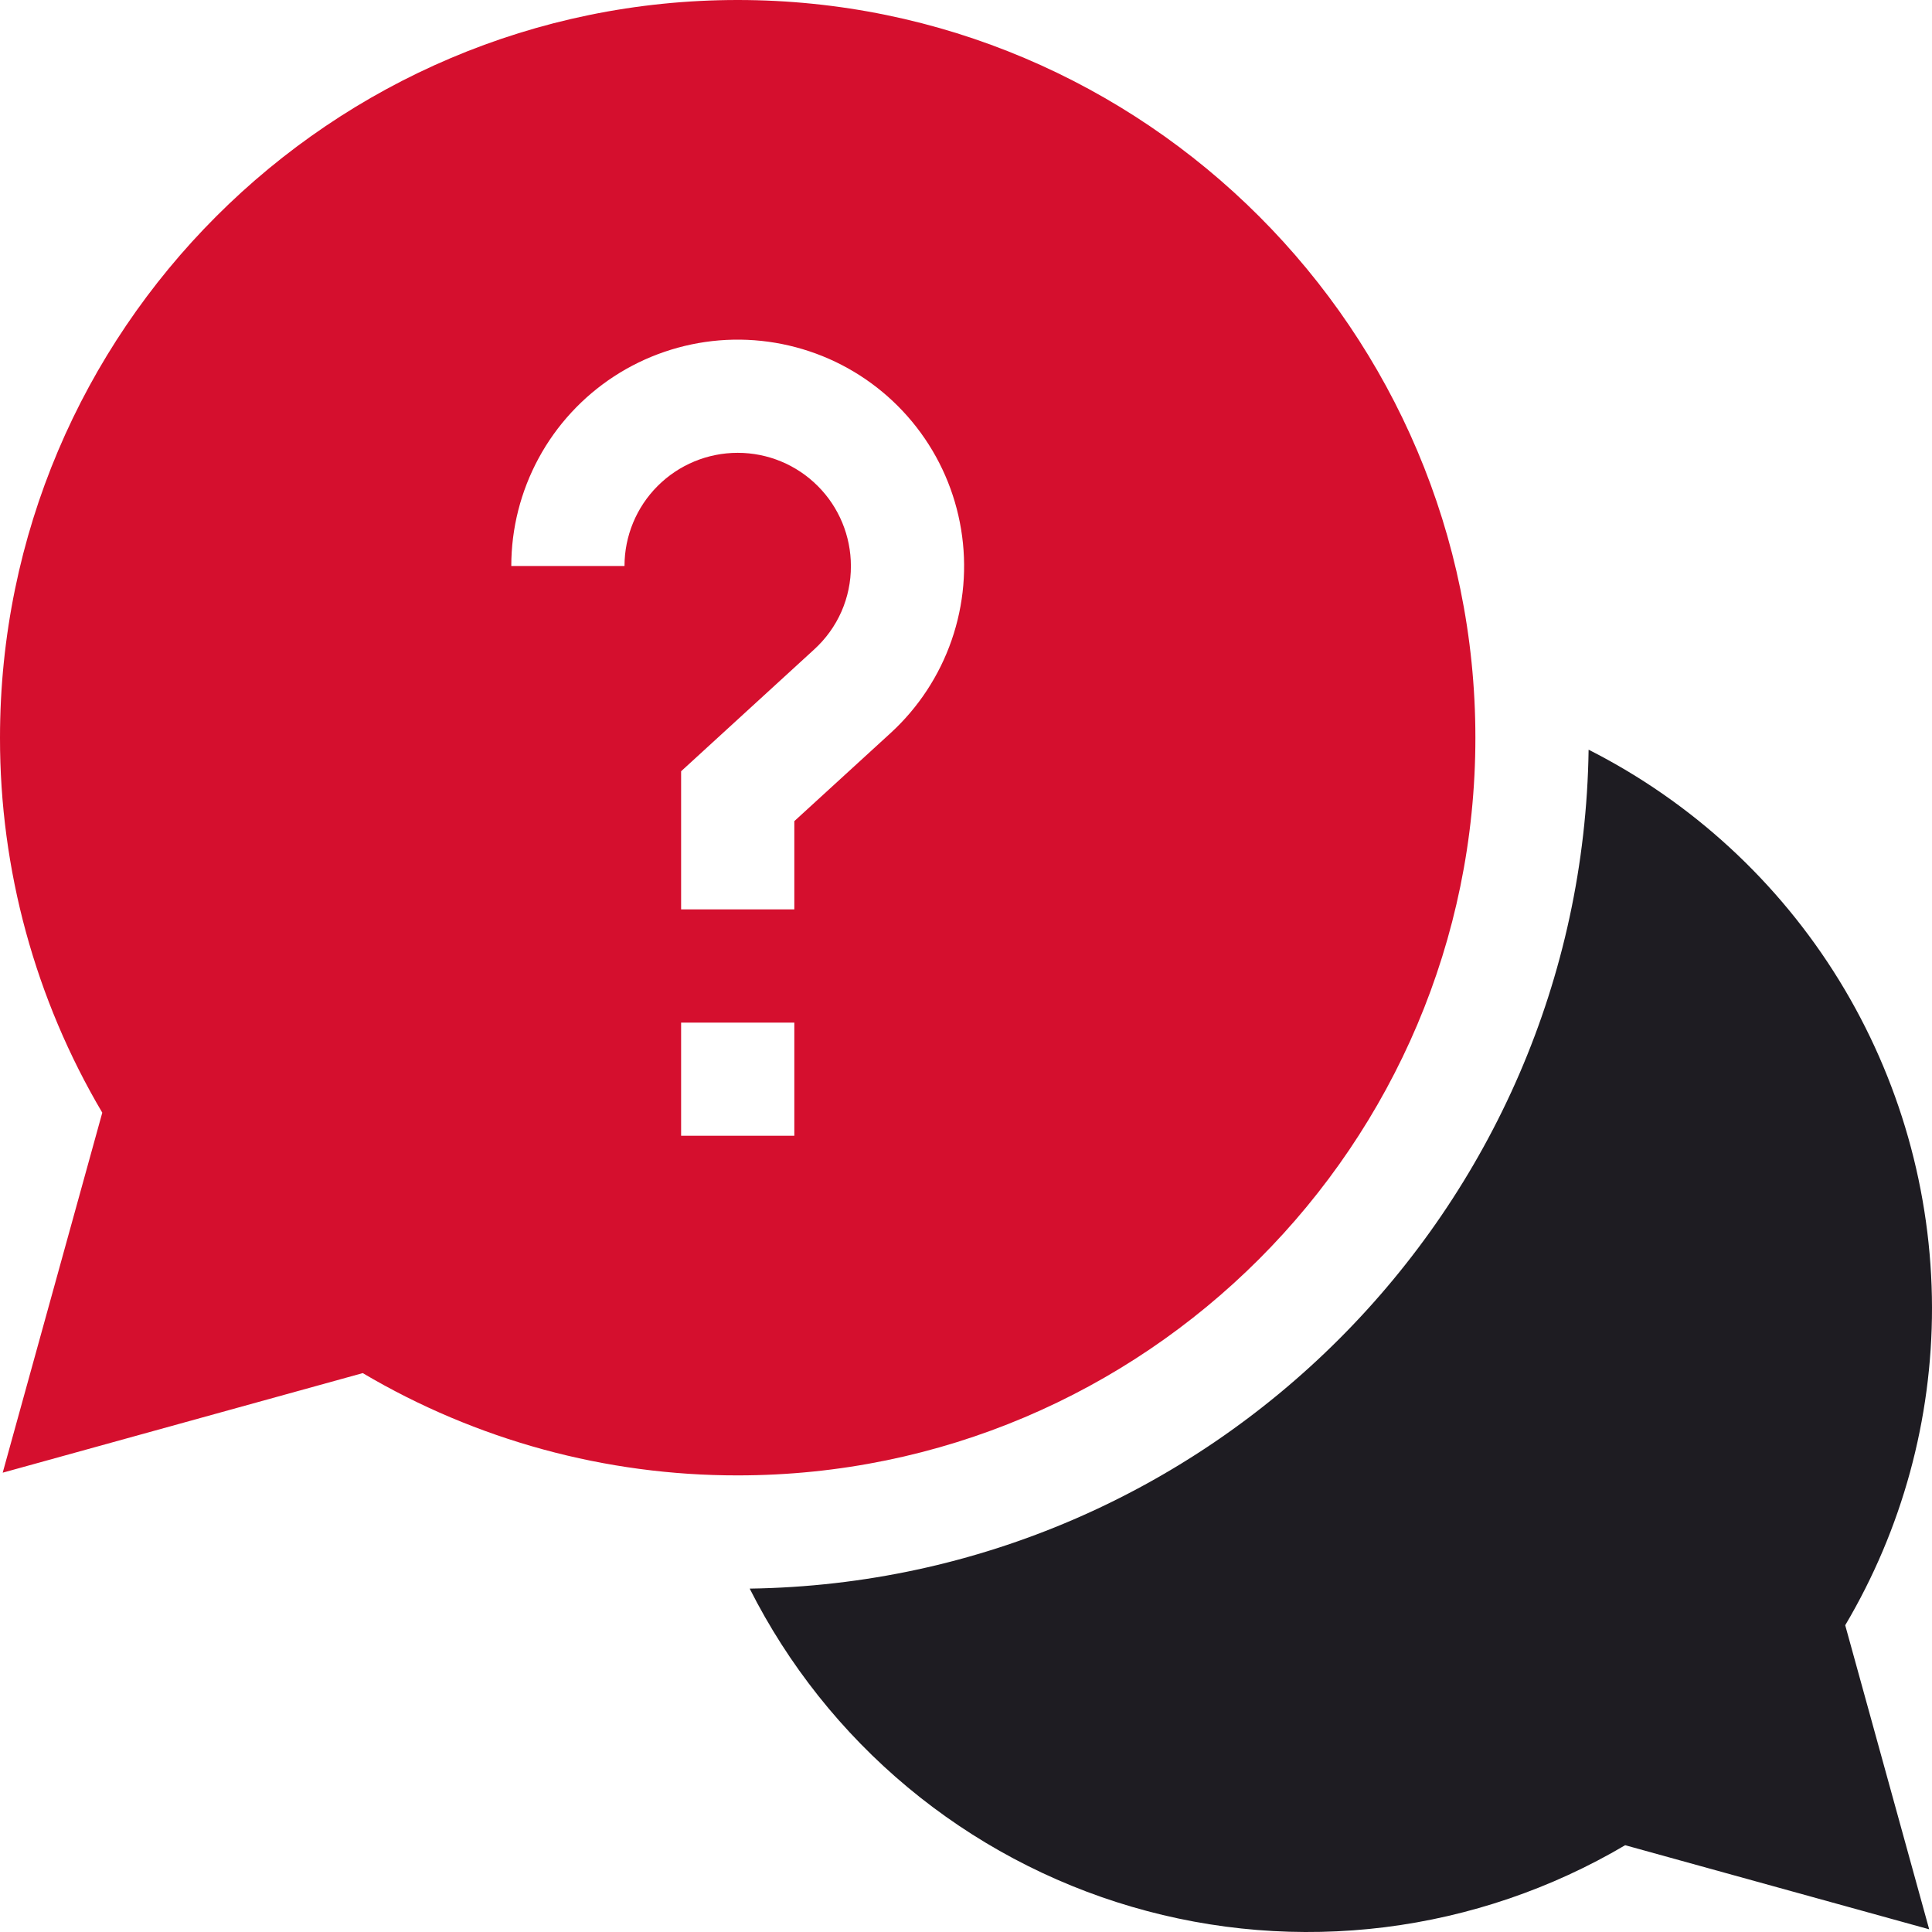
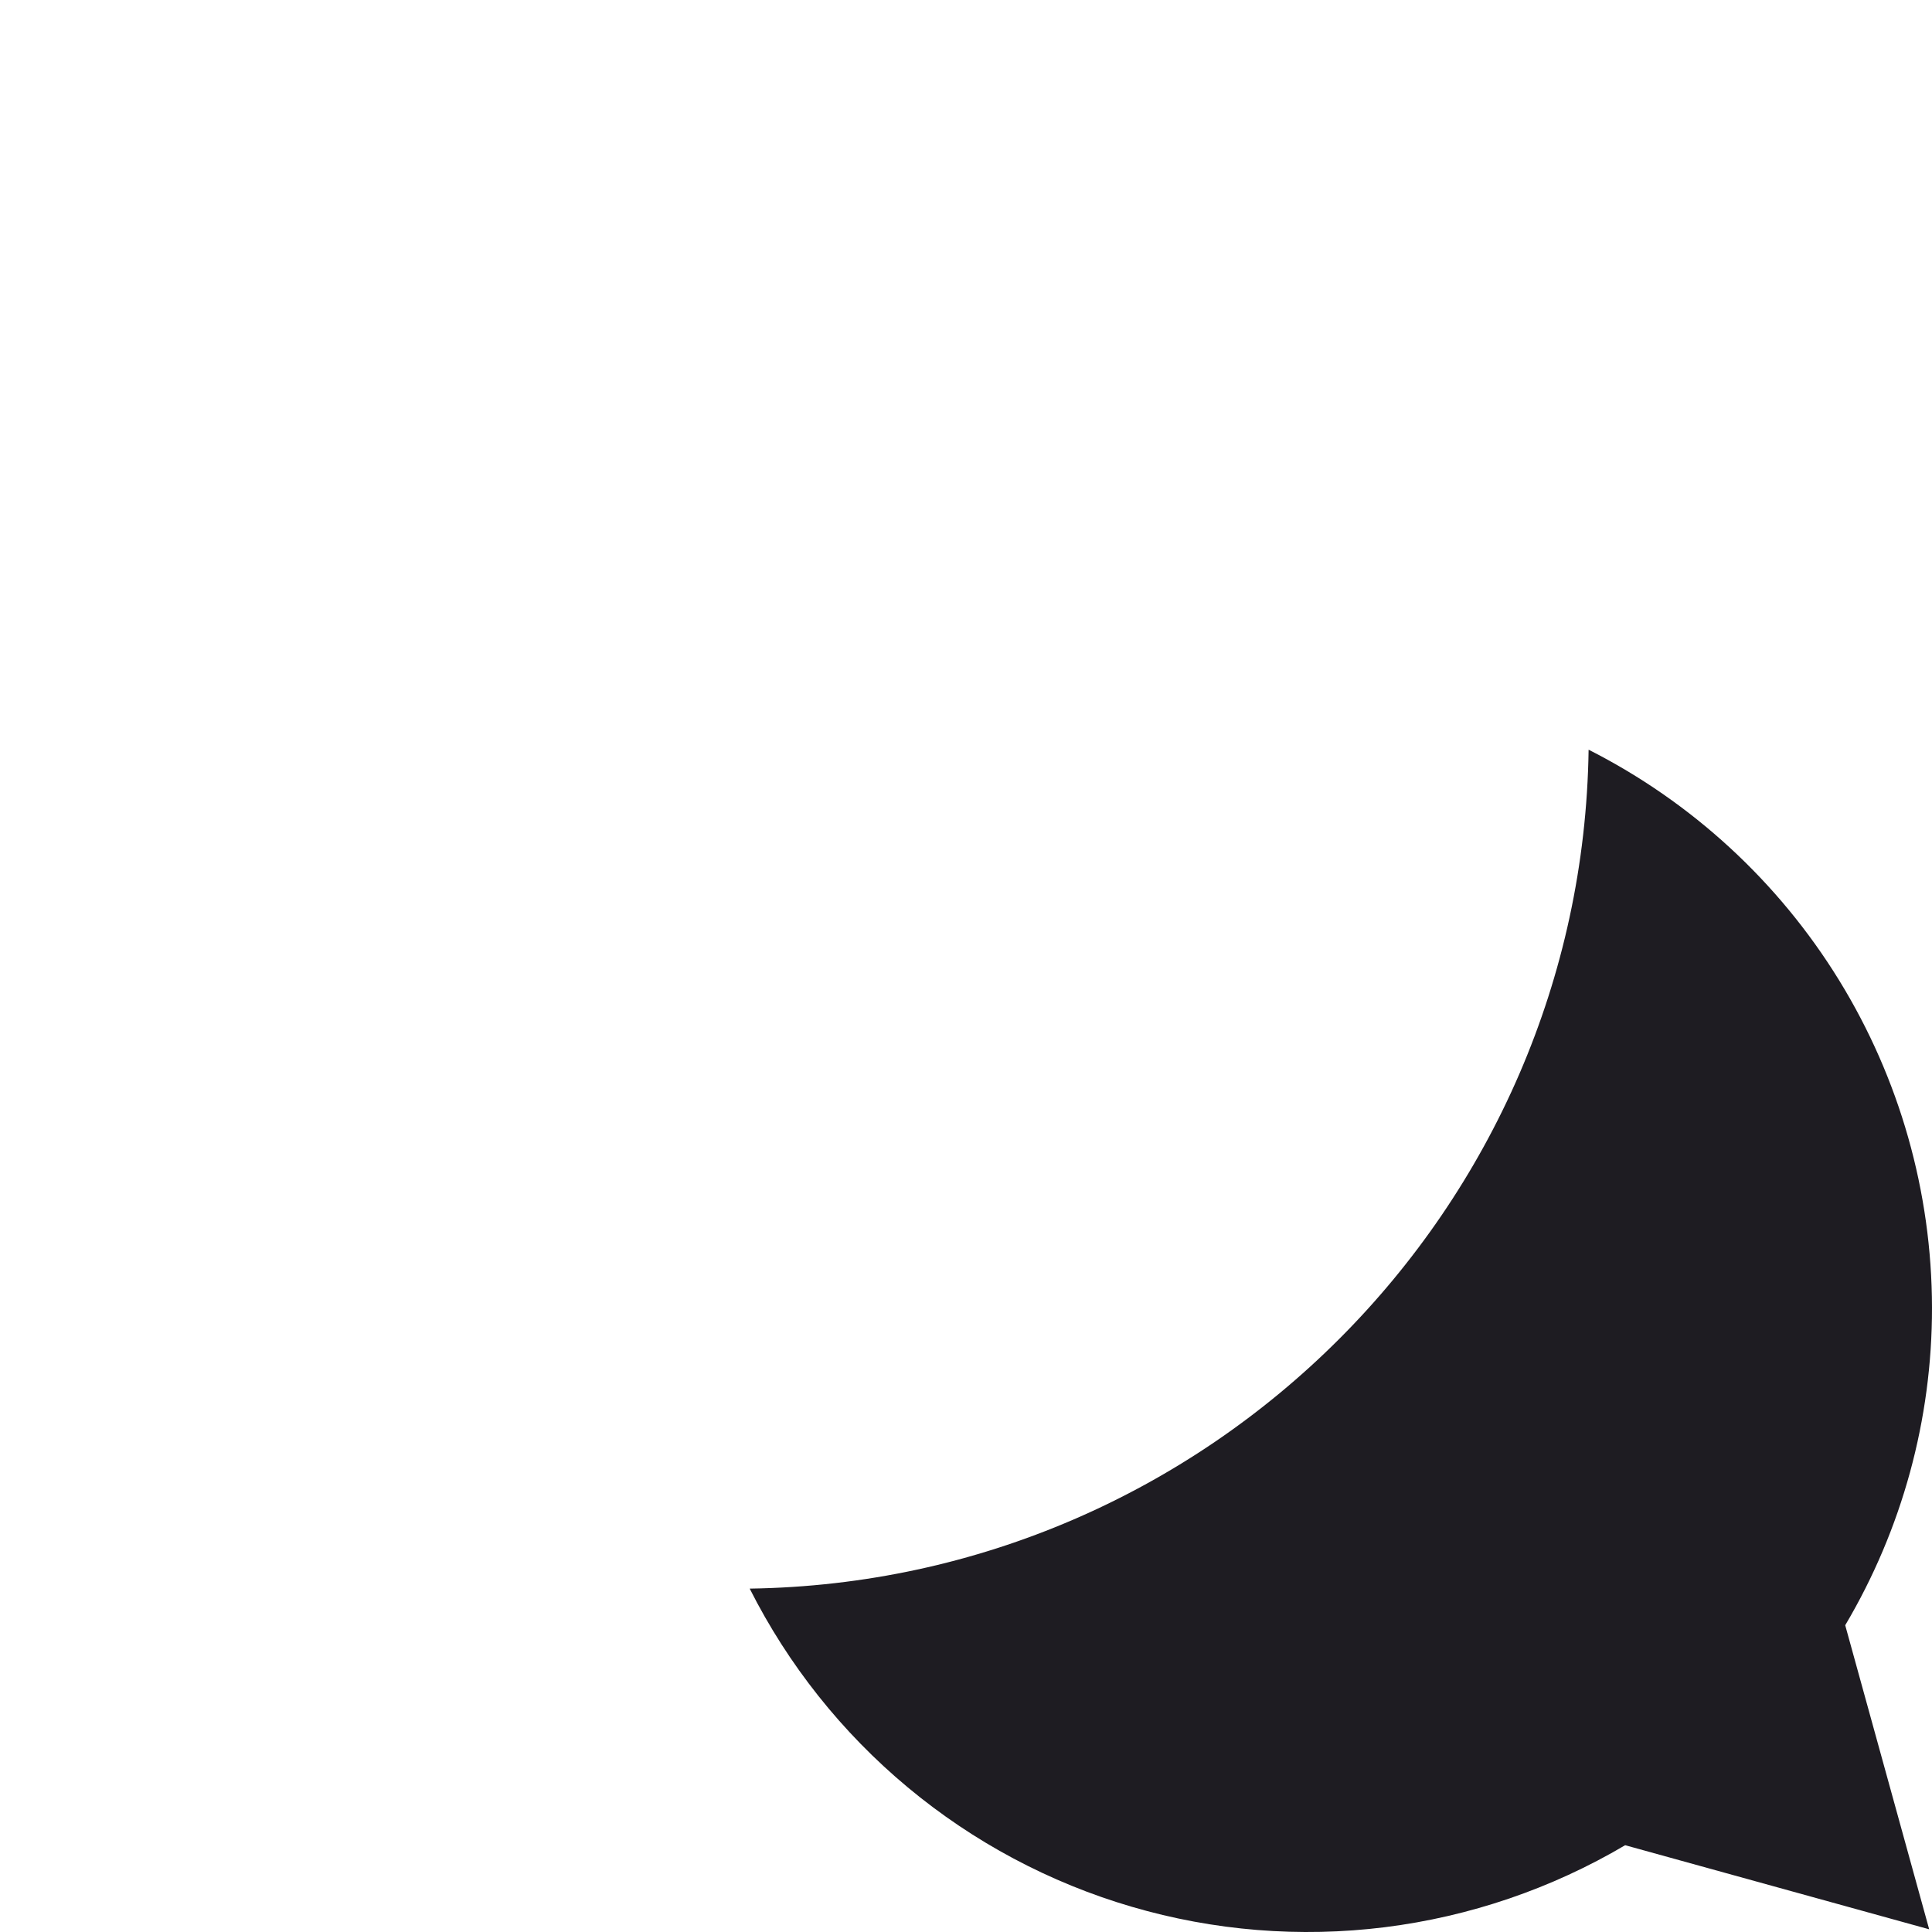
<svg xmlns="http://www.w3.org/2000/svg" width="50" height="50" viewBox="0 0 50 50" fill="none">
  <path d="M50 33.838C49.995 30.846 49.162 27.914 47.594 25.366C46.025 22.818 43.782 20.754 41.113 19.402C40.944 31.299 31.299 40.944 19.402 41.113C20.399 43.089 21.791 44.84 23.492 46.256C25.193 47.673 27.166 48.725 29.29 49.347C31.414 49.97 33.643 50.15 35.84 49.876C38.036 49.601 40.153 48.879 42.059 47.754L49.927 49.93L47.754 42.061C49.228 39.572 50.004 36.731 50 33.838" fill="#1E1C22" />
-   <path d="M38.183 19.092C38.183 8.564 29.619 0 19.092 0C8.564 0 1.20102e-05 8.564 1.20102e-05 19.092C-0.004 22.505 0.911 25.857 2.647 28.796L0.07 38.113L9.388 35.536C12.326 37.273 15.678 38.187 19.092 38.183C29.619 38.183 38.183 29.619 38.183 19.092ZM16.162 14.648H13.232C13.232 13.674 13.476 12.715 13.94 11.858C14.404 11.001 15.075 10.274 15.891 9.741C16.708 9.209 17.644 8.889 18.615 8.809C19.587 8.73 20.562 8.895 21.454 9.287C22.346 9.68 23.126 10.29 23.723 11.06C24.32 11.83 24.715 12.737 24.873 13.699C25.032 14.66 24.947 15.646 24.628 16.567C24.309 17.488 23.766 18.315 23.047 18.973L20.557 21.251V23.535H17.627V19.96L21.067 16.811C21.369 16.537 21.61 16.204 21.775 15.831C21.939 15.459 22.023 15.056 22.021 14.648C22.021 13.871 21.713 13.126 21.163 12.577C20.614 12.027 19.869 11.719 19.092 11.719C18.315 11.719 17.57 12.027 17.02 12.577C16.471 13.126 16.162 13.871 16.162 14.648ZM17.627 26.465H20.557V29.394H17.627V26.465Z" fill="#D50F2E" />
</svg>